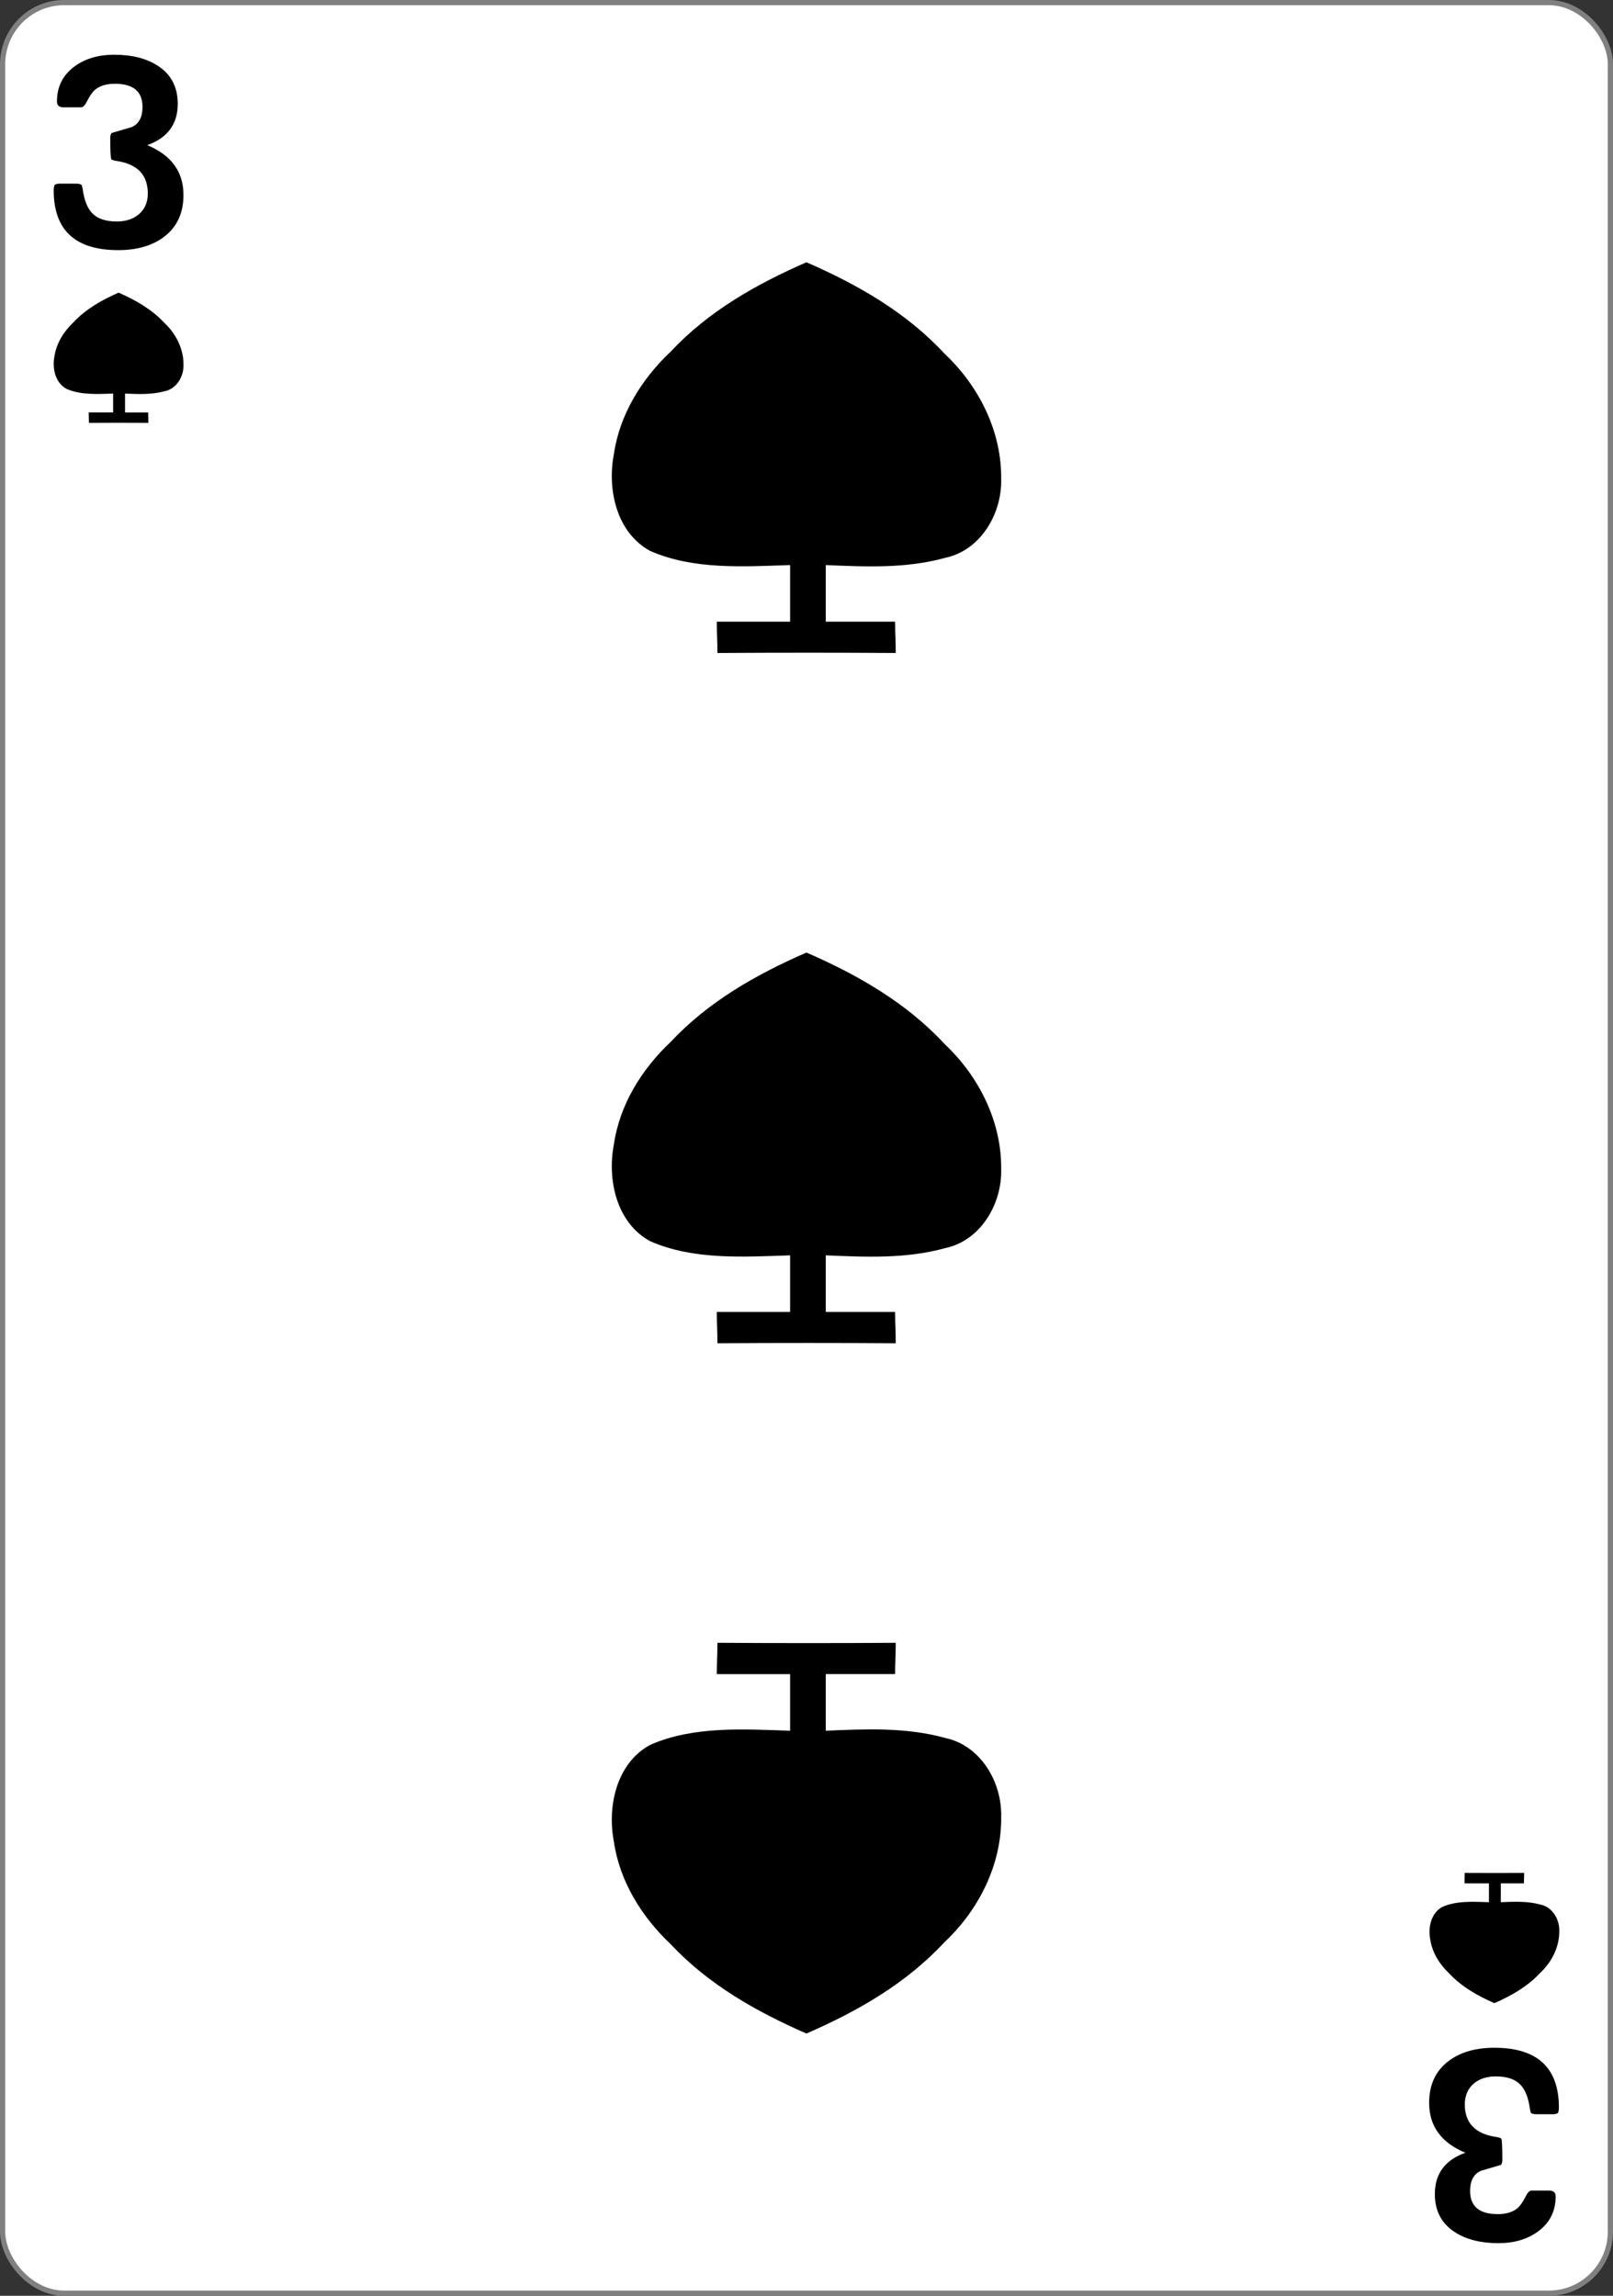
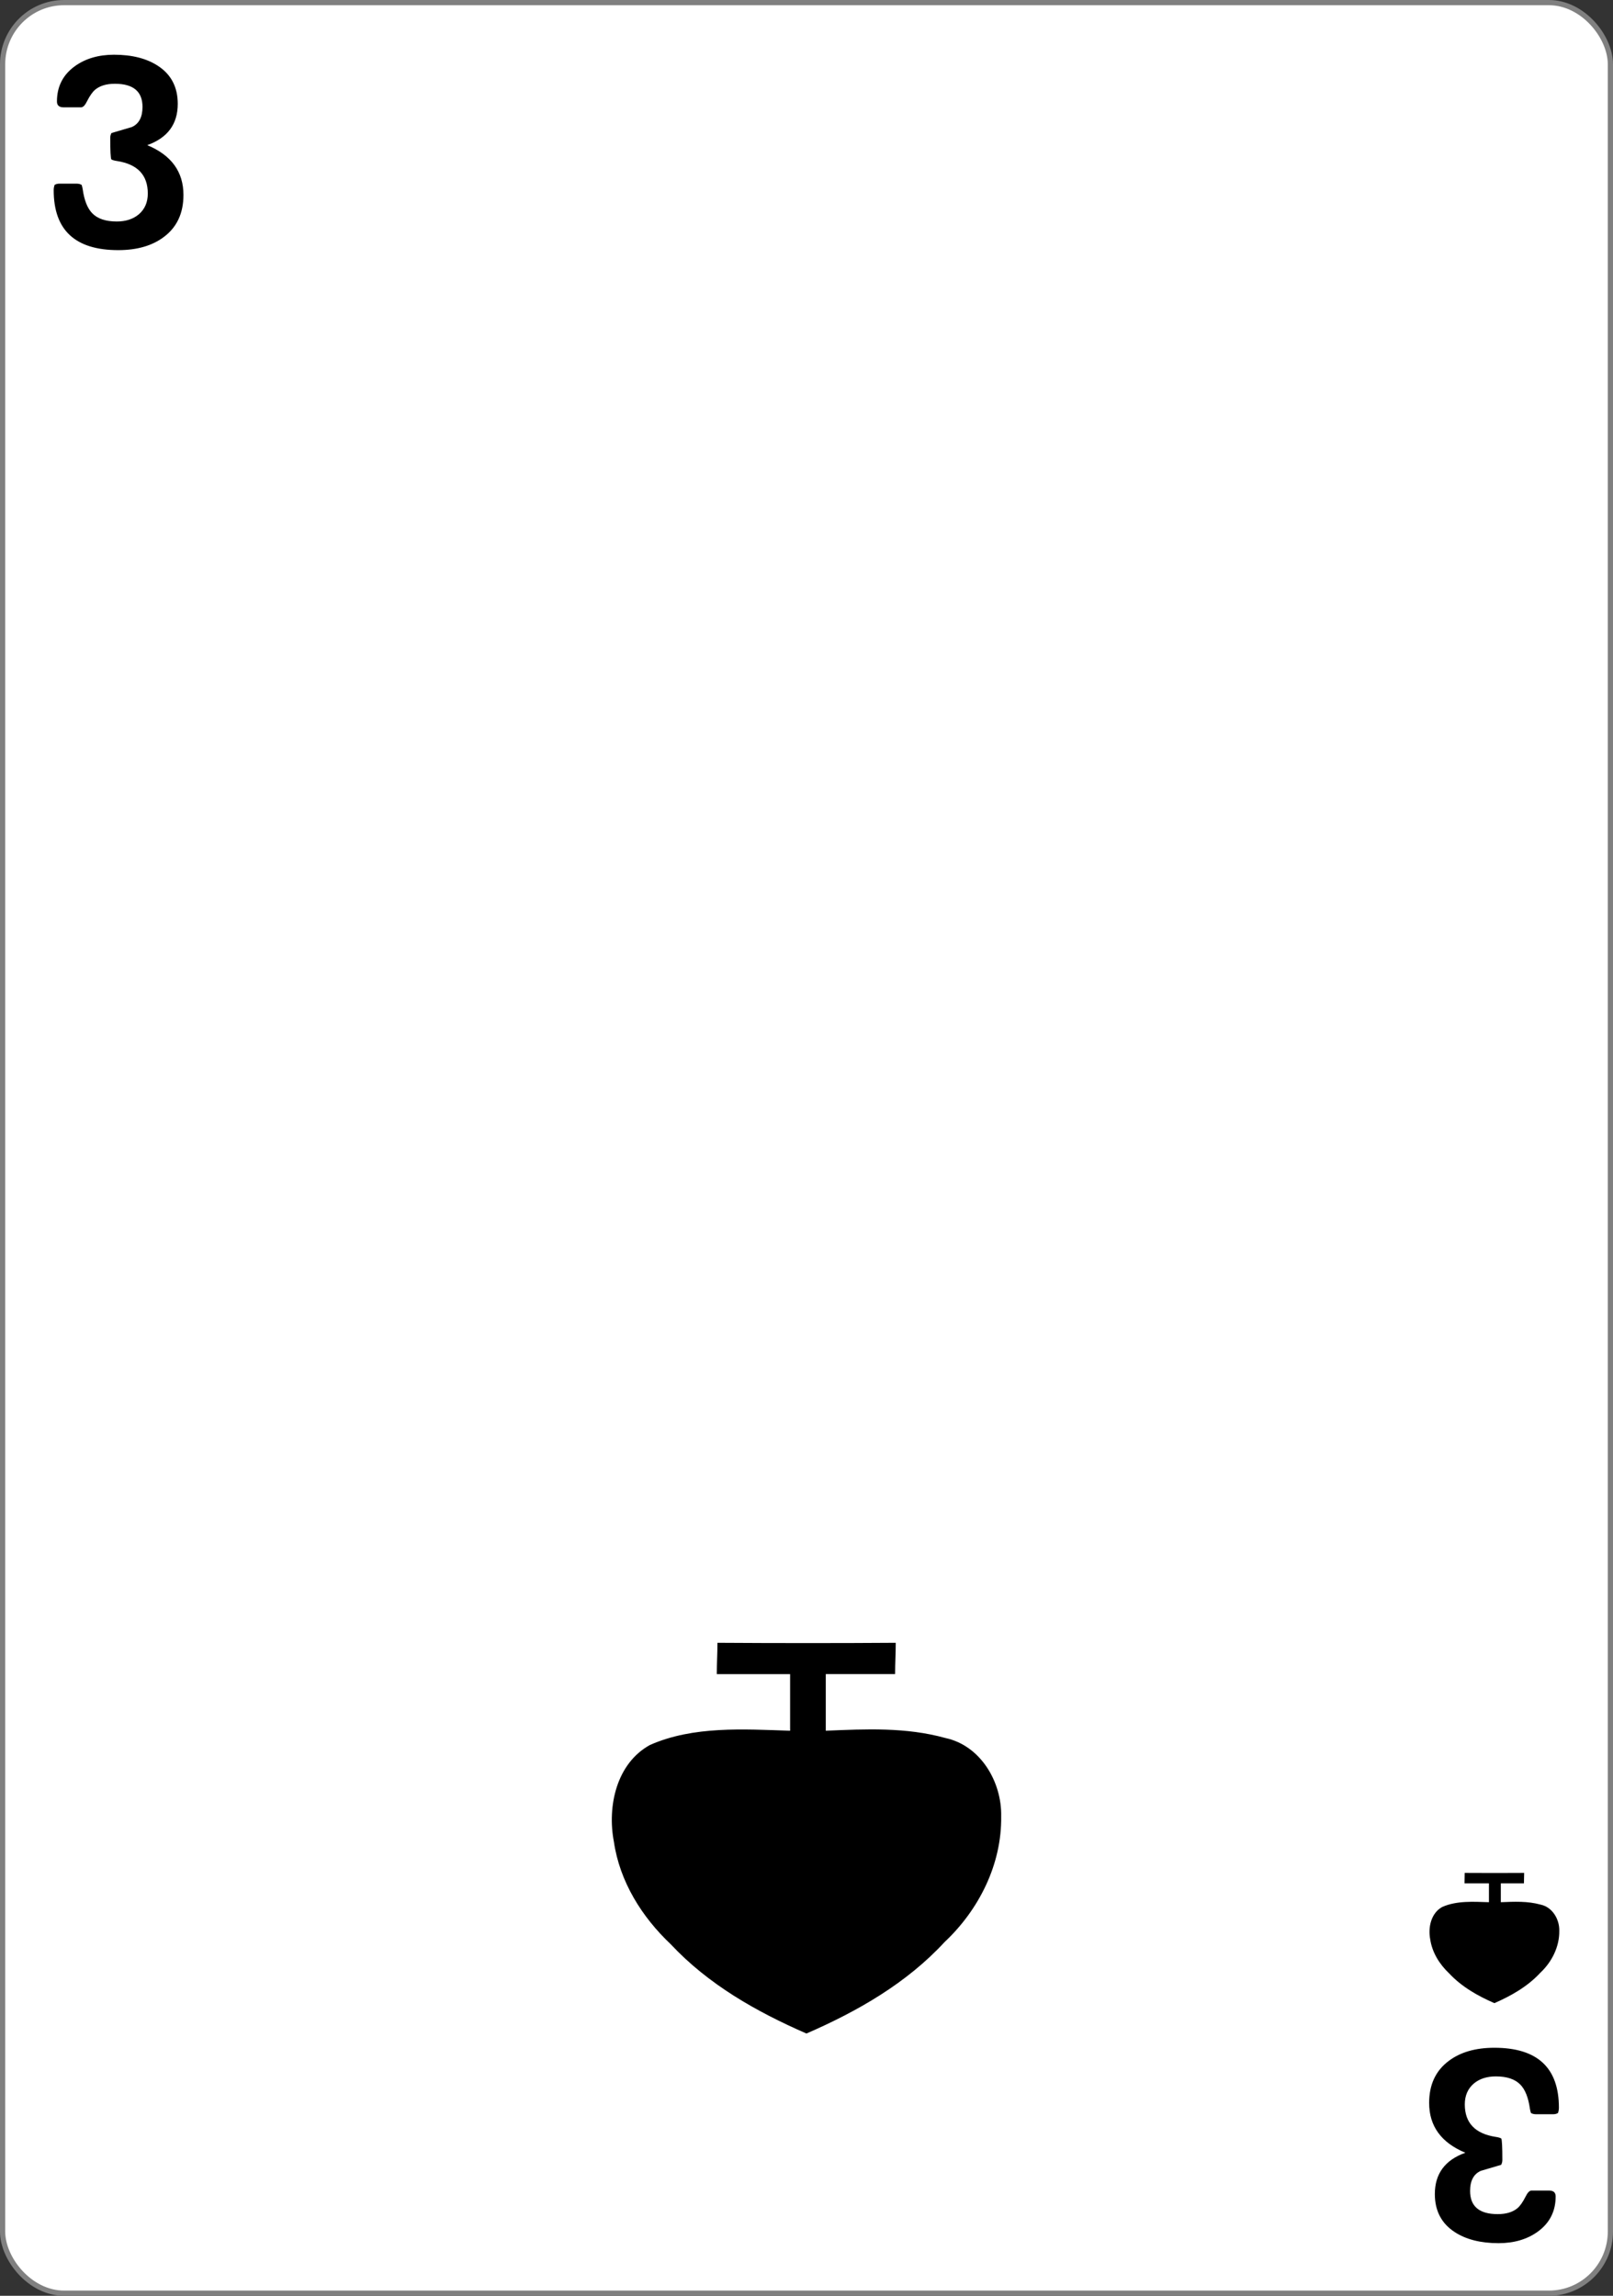
<svg xmlns="http://www.w3.org/2000/svg" height="333" width="234">
  <rect width="100%" height="100%" fill="#333333" stroke="none" />
  <g transform="translate(0 -719.362)">
    <rect fill="#fff" height="332.244" rx="8.919" ry="8.946" stroke="#808080" stroke-width=".756" width="233.244" x=".378" y="719.74" />
-     <path d="m12.899 780.702c0-.556-.031-.958-.031-1.514h3.545c0-1.322 0-1.415 0-2.737-2.244.072-4.672.239-6.774-.687-1.627-.893-2.075-2.971-1.747-4.679.281-1.928 1.352-3.639 2.75-4.958 1.819-1.946 4.139-3.259 6.561-4.316 2.472 1.075 4.843 2.431 6.686 4.428 1.659 1.559 2.765 3.763 2.731 6.071.036 1.665-.996 3.425-2.697 3.789-1.904.527-3.83.434-5.785.352v2.737h3.353c0 .556.031.958.031 1.514-2.632-.019-5.779-.019-8.622 0z" />
    <path d="m212.488 991.022c0 .556-.031.958-.031 1.514h3.545v2.737c-2.244-.072-4.672-.239-6.774.687-1.627.893-2.075 2.971-1.748 4.679.281 1.927 1.352 3.639 2.75 4.958 1.819 1.946 4.139 3.259 6.561 4.316 2.472-1.075 4.843-2.431 6.686-4.428 1.659-1.559 2.765-3.763 2.731-6.071.036-1.665-.996-3.425-2.697-3.789-1.904-.527-3.83-.434-5.785-.352 0-1.322 0-1.415 0-2.737h3.353c0-.556.031-.958.031-1.514-2.632.019-5.779.019-8.622 0z" />
-     <path d="m104.08 814.076c0-1.668-.092-2.873-.092-4.541h10.634c0-3.965 0-4.246 0-8.211-6.732.217-14.017.717-20.322-2.061-4.88-2.678-6.226-8.913-5.242-14.038.842-5.783 4.057-10.918 8.251-14.873 5.457-5.837 12.417-9.778 19.683-12.948 7.417 3.224 14.53 7.294 20.057 13.285 4.978 4.678 8.295 11.29 8.193 18.212.108 4.996-2.987 10.276-8.092 11.367-5.711 1.582-11.491 1.301-17.354 1.057v8.211h10.058c0 1.668.092 2.873.092 4.541-7.897-.056-17.336-.056-25.865 0z" />
-     <path d="m104.08 914.199c0-1.668-.092-2.873-.092-4.541h10.634c0-3.965 0-4.246 0-8.211-6.732.217-14.017.717-20.322-2.061-4.88-2.678-6.226-8.913-5.242-14.038.842-5.783 4.057-10.918 8.251-14.873 5.457-5.837 12.417-9.778 19.683-12.948 7.417 3.224 14.53 7.294 20.057 13.285 4.978 4.678 8.295 11.29 8.193 18.212.108 4.996-2.987 10.276-8.092 11.367-5.711 1.582-11.491 1.301-17.354 1.057v8.211h10.058c0 1.668.092 2.873.092 4.541-7.897-.056-17.336-.056-25.865 0z" />
    <path d="m104.08 957.648c0 1.668-.092 2.873-.092 4.541h10.634v8.211c-6.732-.217-14.017-.717-20.322 2.061-4.88 2.678-6.226 8.913-5.242 14.038.842 5.783 4.057 10.918 8.251 14.873 5.457 5.837 12.417 9.778 19.683 12.948 7.417-3.224 14.53-7.294 20.057-13.285 4.978-4.678 8.295-11.289 8.193-18.212.108-4.996-2.987-10.276-8.092-11.367-5.711-1.582-11.491-1.301-17.354-1.057 0-3.965 0-4.246 0-8.211h10.058c0-1.668.092-2.873.092-4.541-7.897.056-17.336.056-25.865 0z" />
    <path d="m26.376 754.435q0 3.977-2.788 6.121-2.515 1.949-6.589 1.949-9.279 0-9.279-8.773 0-.409.136-.78.292-.175.663-.175h2.534q.37 0 .682.175.097.273.156.643.331 2.417 1.365 3.509 1.15 1.209 3.529 1.209 1.949 0 3.178-1.053 1.287-1.131 1.287-3.041 0-4.055-4.425-4.757-.546-.078-.819-.234-.156-.312-.156-3.158 0-.37.175-.702 1.462-.429 2.924-.877 1.54-.702 1.54-2.944 0-3.392-3.977-3.392-1.833 0-2.866.897-.546.487-1.131 1.657-.429.897-.858.897h-2.515q-.955 0-.955-.858 0-3.256 2.554-5.147 2.3-1.696 5.653-1.696 3.86 0 6.297 1.618 2.866 1.891 2.866 5.575 0 4.445-4.386 6.043 5.205 2.203 5.205 7.291z" transform="scale(1.009 .991)" />
    <path d="m-205.478-1033.686q0 3.977-2.788 6.121-2.515 1.95-6.589 1.95-9.28 0-9.28-8.773 0-.409.136-.78.292-.175.663-.175h2.534q.37 0 .682.175.098.273.156.643.331 2.417 1.365 3.509 1.15 1.209 3.529 1.209 1.949 0 3.178-1.053 1.287-1.131 1.287-3.041 0-4.055-4.425-4.757-.546-.078-.819-.234-.156-.312-.156-3.158 0-.37.175-.702 1.462-.429 2.924-.877 1.54-.702 1.54-2.944 0-3.392-3.977-3.392-1.833 0-2.866.897-.546.487-1.131 1.657-.429.897-.858.897h-2.515q-.955 0-.955-.858 0-3.256 2.554-5.147 2.3-1.696 5.653-1.696 3.86 0 6.297 1.618 2.866 1.891 2.866 5.575 0 4.445-4.386 6.043 5.205 2.203 5.205 7.291z" transform="scale(-1.009 -.991)" />
  </g>
</svg>